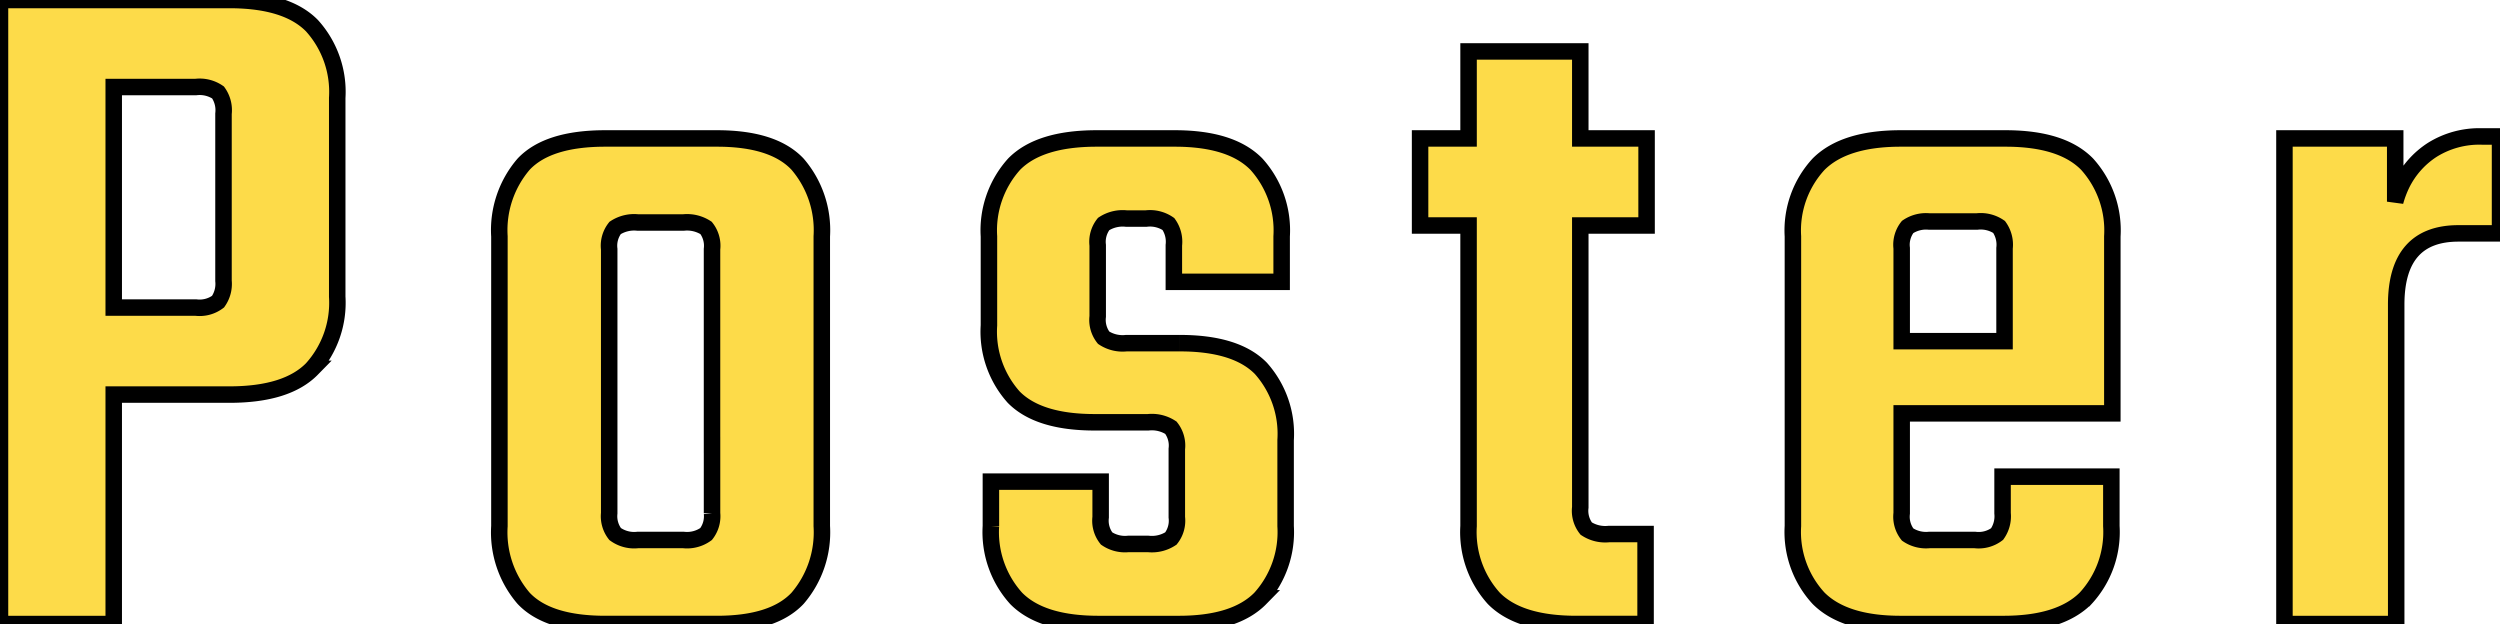
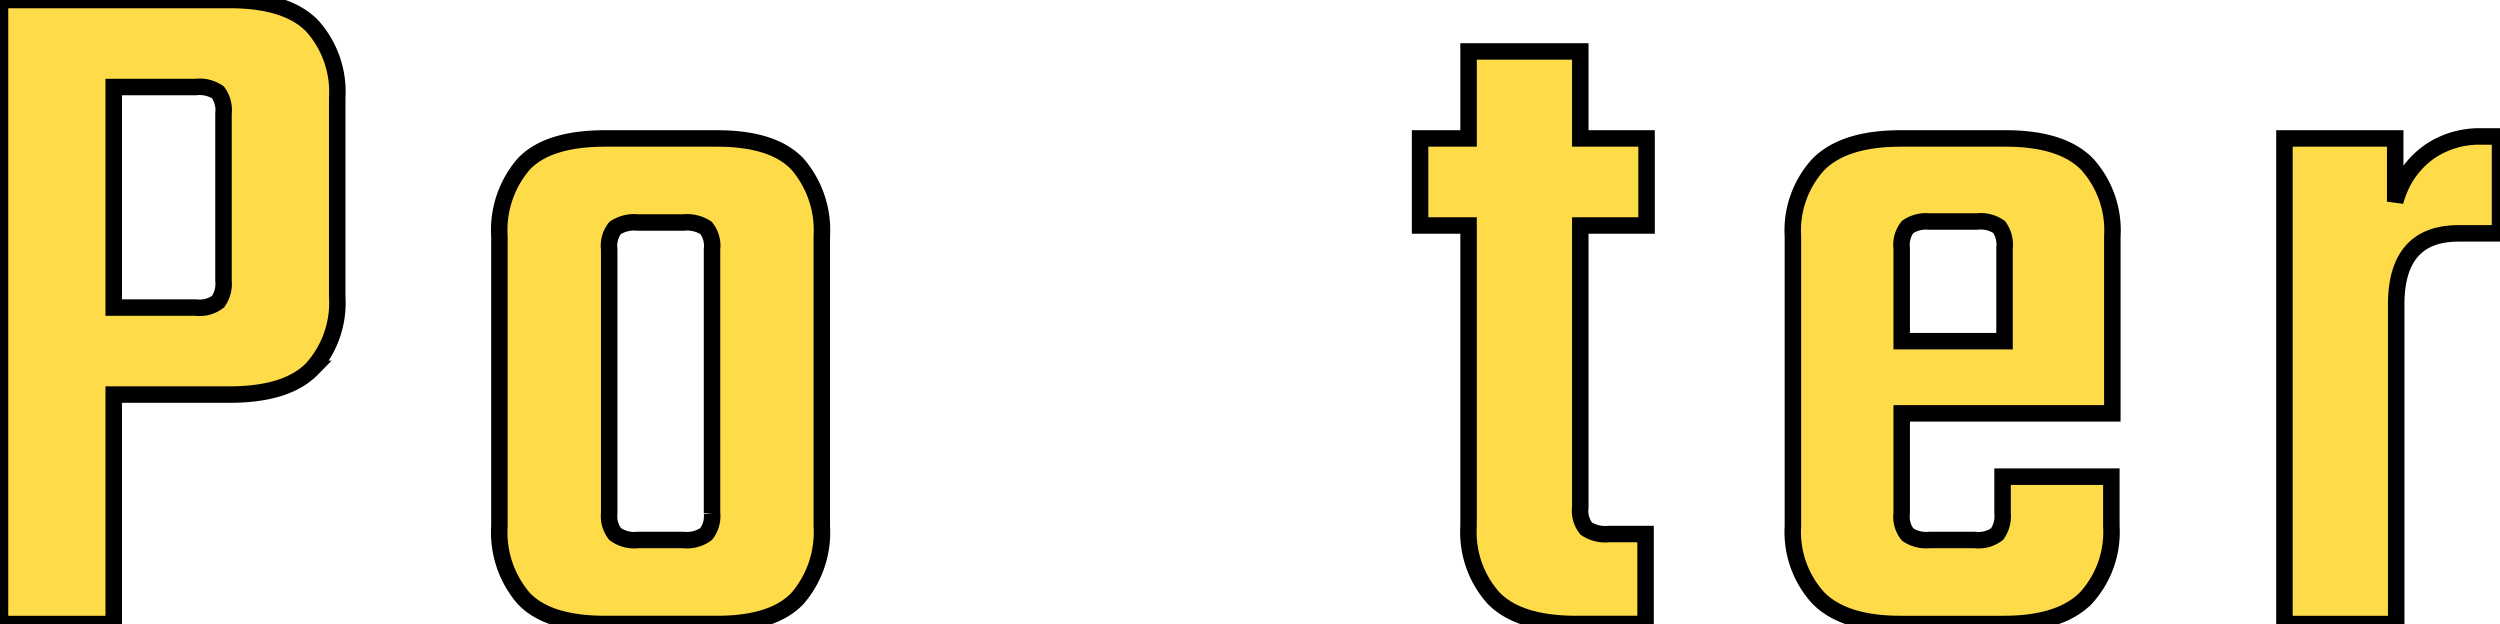
<svg xmlns="http://www.w3.org/2000/svg" width="151.678" height="37.86" viewBox="0 0 151.678 37.86">
  <defs>
    <style>.a{fill:#fddb49;stroke:#000;}.b{clip-path:url(#a);}</style>
    <clipPath id="a">
      <rect class="a" width="151.678" height="37.86" transform="translate(0 0)" />
    </clipPath>
  </defs>
  <g transform="translate(0 0)">
    <g class="b">
      <path class="a" d="M13.92,0H0V37.86H6.9V23.94h7.02q3.48,0,5.01-1.56A5.983,5.983,0,0,0,20.46,18V5.94a5.985,5.985,0,0,0-1.53-4.379Q17.4,0,13.92,0m-.36,17.04a1.869,1.869,0,0,1-.33,1.261,1.855,1.855,0,0,1-1.35.359H6.9V5.28h4.98a1.975,1.975,0,0,1,1.35.33,1.857,1.857,0,0,1,.33,1.29Z" />
      <path class="a" d="M43.5,8.4H36.72q-3.482,0-4.951,1.56A6.141,6.141,0,0,0,30.3,14.341V31.92A6.138,6.138,0,0,0,31.769,36.3q1.47,1.56,4.951,1.559H43.5q3.418,0,4.889-1.559a6.139,6.139,0,0,0,1.47-4.381V14.341a6.142,6.142,0,0,0-1.47-4.381Q46.919,8.4,43.5,8.4M43.2,27v4.141A1.76,1.76,0,0,1,42.84,32.4a1.969,1.969,0,0,1-1.38.361H38.7a1.964,1.964,0,0,1-1.38-.361,1.756,1.756,0,0,1-.359-1.259V15.12a1.747,1.747,0,0,1,.359-1.29,2.106,2.106,0,0,1,1.38-.33H41.46a2.111,2.111,0,0,1,1.38.33,1.752,1.752,0,0,1,.359,1.29V27Z" />
-       <path class="a" d="M71.579,20.82h-3.24a2.092,2.092,0,0,1-1.38-.33,1.742,1.742,0,0,1-.36-1.29V14.88a1.741,1.741,0,0,1,.36-1.289,2.1,2.1,0,0,1,1.38-.331h1.2a1.97,1.97,0,0,1,1.35.331,1.856,1.856,0,0,1,.33,1.289V17.1h6.54V14.341A5.99,5.99,0,0,0,76.228,9.96Q74.7,8.4,71.278,8.4H66.539q-3.48,0-5.011,1.56A6,6,0,0,0,60,14.341v5.4a5.952,5.952,0,0,0,1.5,4.351q1.5,1.529,4.92,1.529h3.239a2.111,2.111,0,0,1,1.381.33,1.75,1.75,0,0,1,.359,1.29v4.14a1.747,1.747,0,0,1-.359,1.29,2.1,2.1,0,0,1-1.381.33h-1.2a1.98,1.98,0,0,1-1.32-.33,1.738,1.738,0,0,1-.361-1.29V29.22H60.119v2.7a5.994,5.994,0,0,0,1.529,4.38q1.531,1.562,5.01,1.56h4.86q3.422,0,4.951-1.56A5.994,5.994,0,0,0,78,31.92V26.7a5.958,5.958,0,0,0-1.5-4.35q-1.5-1.53-4.92-1.53" />
      <path class="a" d="M95.878,3.12H89.1V8.4H86.158v5.281H89.1V31.92A5.99,5.99,0,0,0,90.628,36.3q1.532,1.56,5.011,1.559h4.2V32.4H97.618a2.1,2.1,0,0,1-1.38-.33,1.742,1.742,0,0,1-.36-1.29v-17.1H99.9V8.4H95.878Z" />
      <path class="a" d="M121.678,8.4h-6.36q-3.42,0-4.98,1.56a5.926,5.926,0,0,0-1.56,4.381V31.92a5.923,5.923,0,0,0,1.56,4.381q1.56,1.56,4.98,1.559h6.24q3.42,0,4.98-1.559a5.923,5.923,0,0,0,1.56-4.381v-3h-6.6v2.22a1.867,1.867,0,0,1-.33,1.26,1.851,1.851,0,0,1-1.35.361h-2.76a1.983,1.983,0,0,1-1.32-.331,1.742,1.742,0,0,1-.36-1.29V25.08h12.78V14.341a5.99,5.99,0,0,0-1.53-4.381Q125.1,8.4,121.678,8.4m-6.3,12.3V15.06a1.746,1.746,0,0,1,.36-1.29,1.99,1.99,0,0,1,1.32-.33h2.881a1.975,1.975,0,0,1,1.349.33,1.856,1.856,0,0,1,.33,1.29V20.7Z" />
      <path class="a" d="M150.6,8.28a5.39,5.39,0,0,0-3.03.811,5.213,5.213,0,0,0-1.86,2.1,6.2,6.2,0,0,0-.39,1.045V8.4H138.6V37.86h6.78V18.48q0-4.32,3.78-4.32h2.52V8.28Z" />
    </g>
  </g>
</svg>